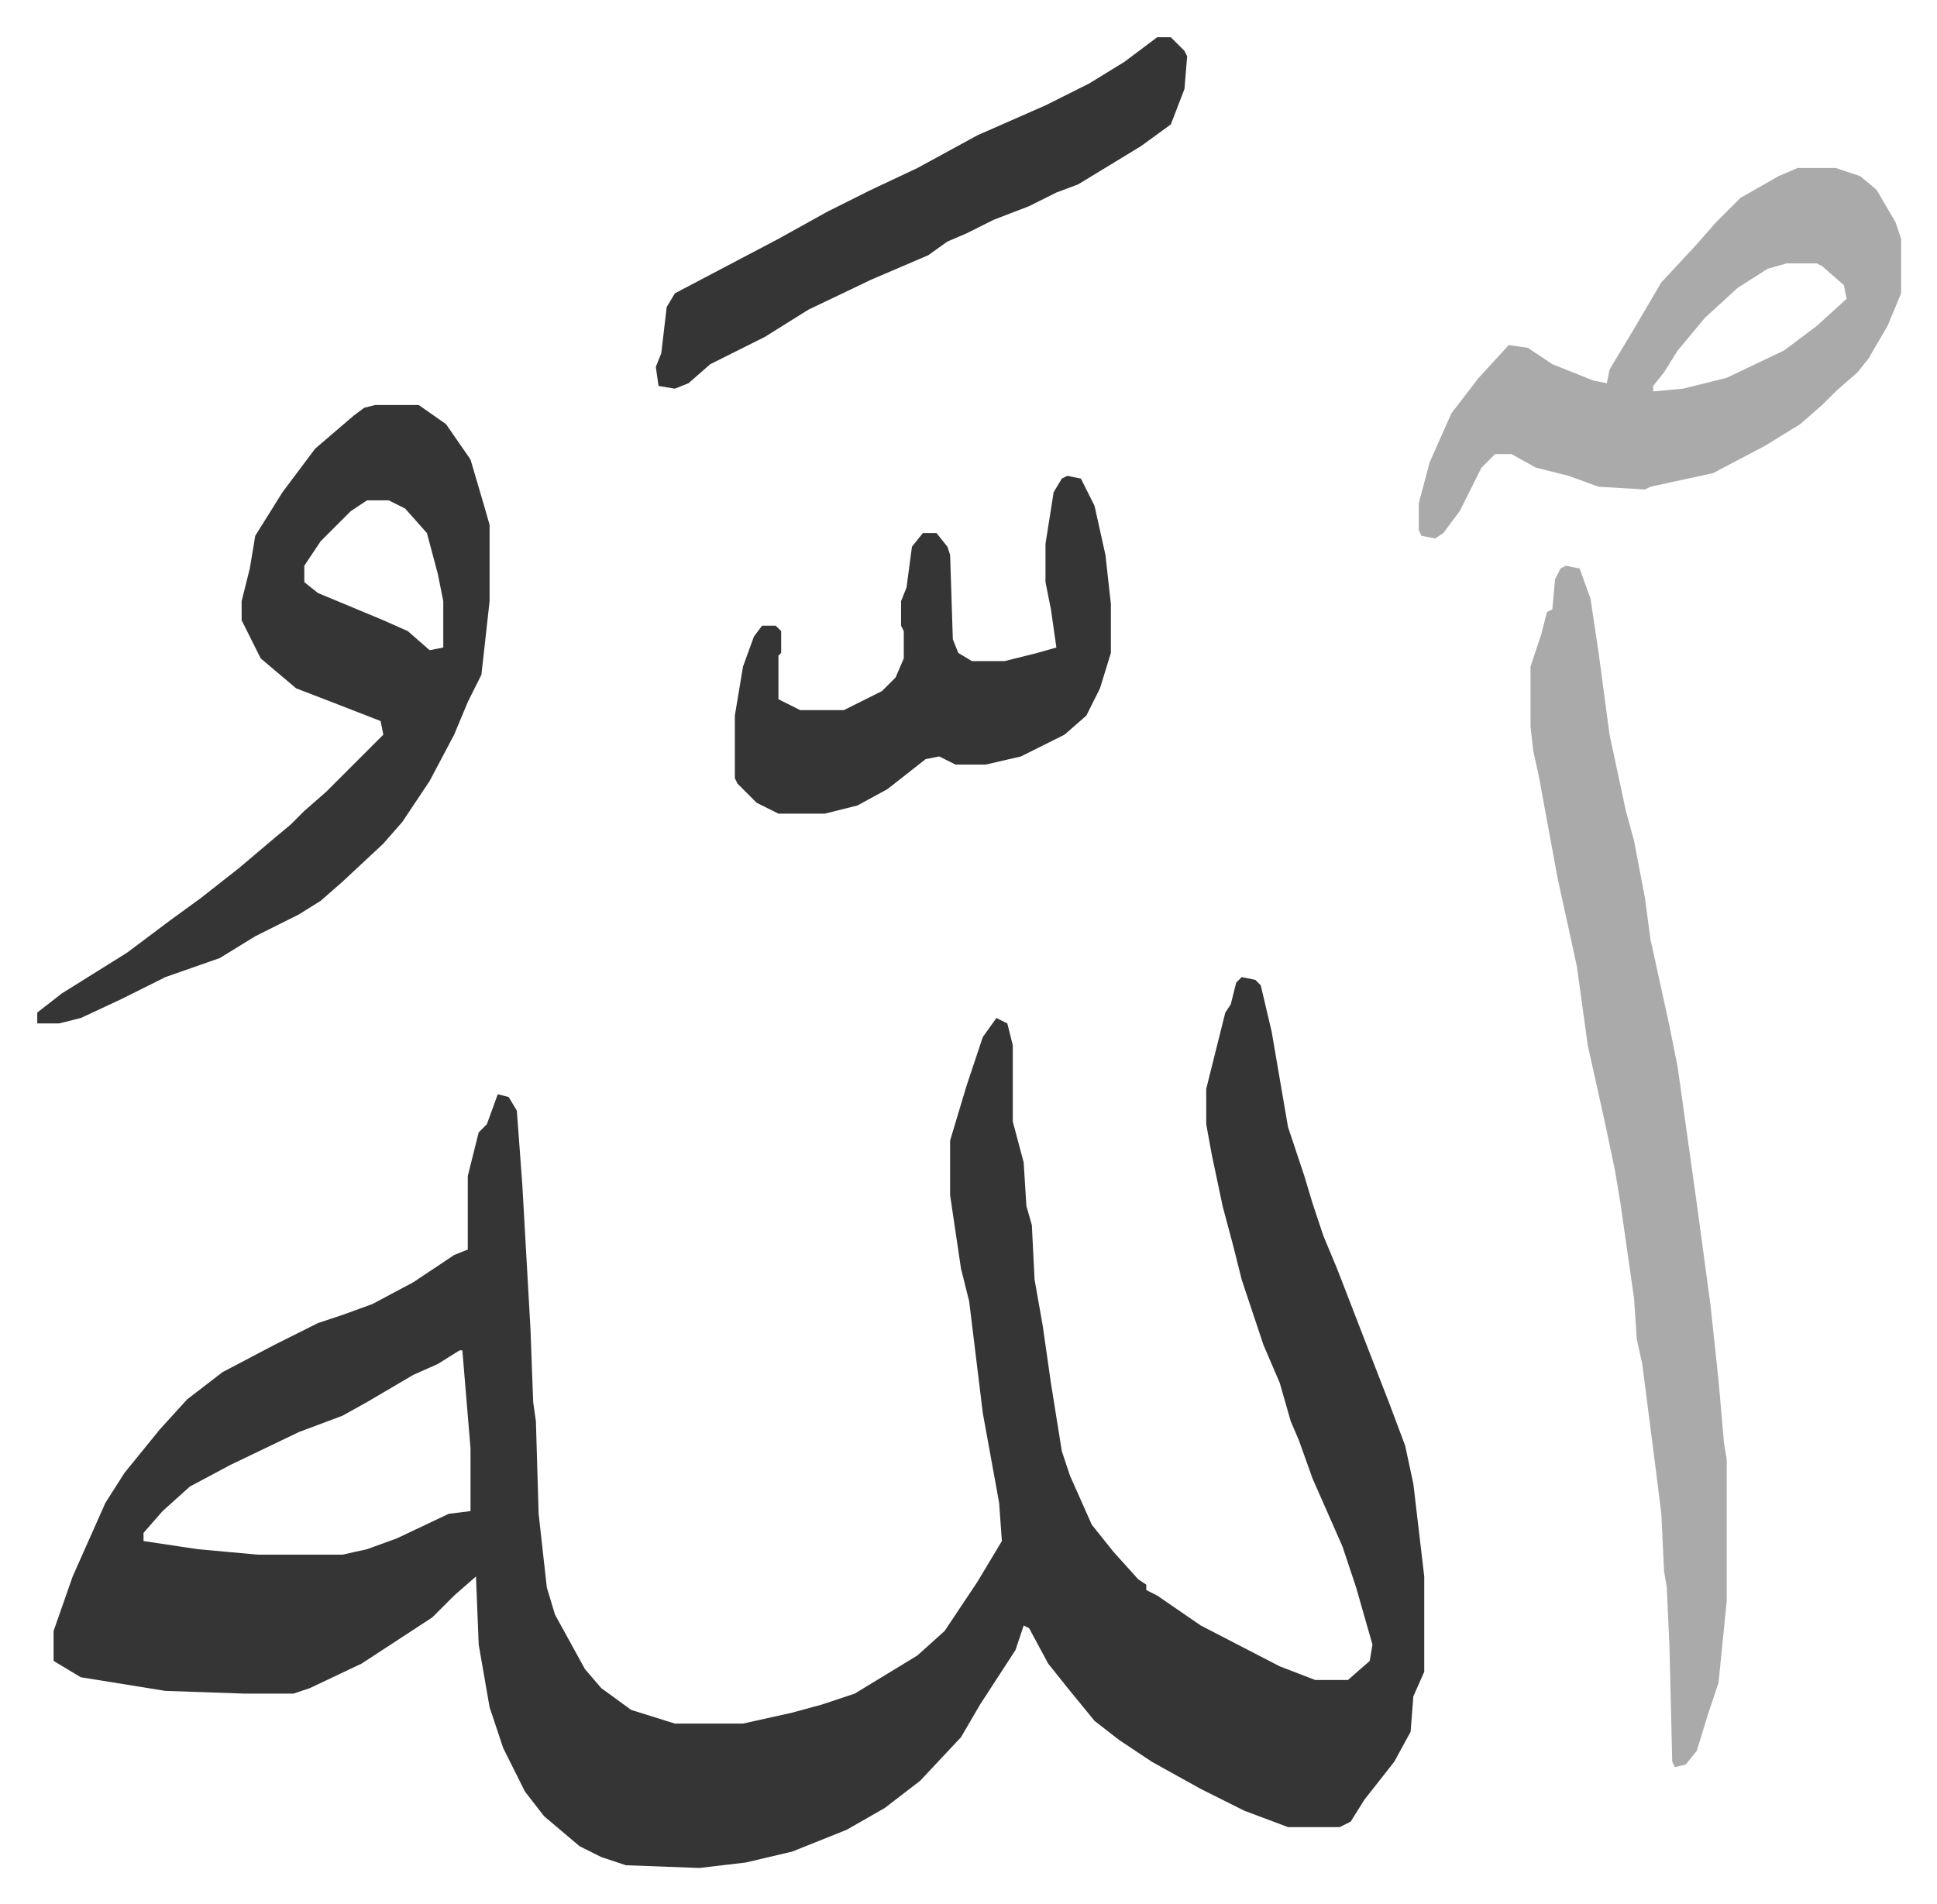
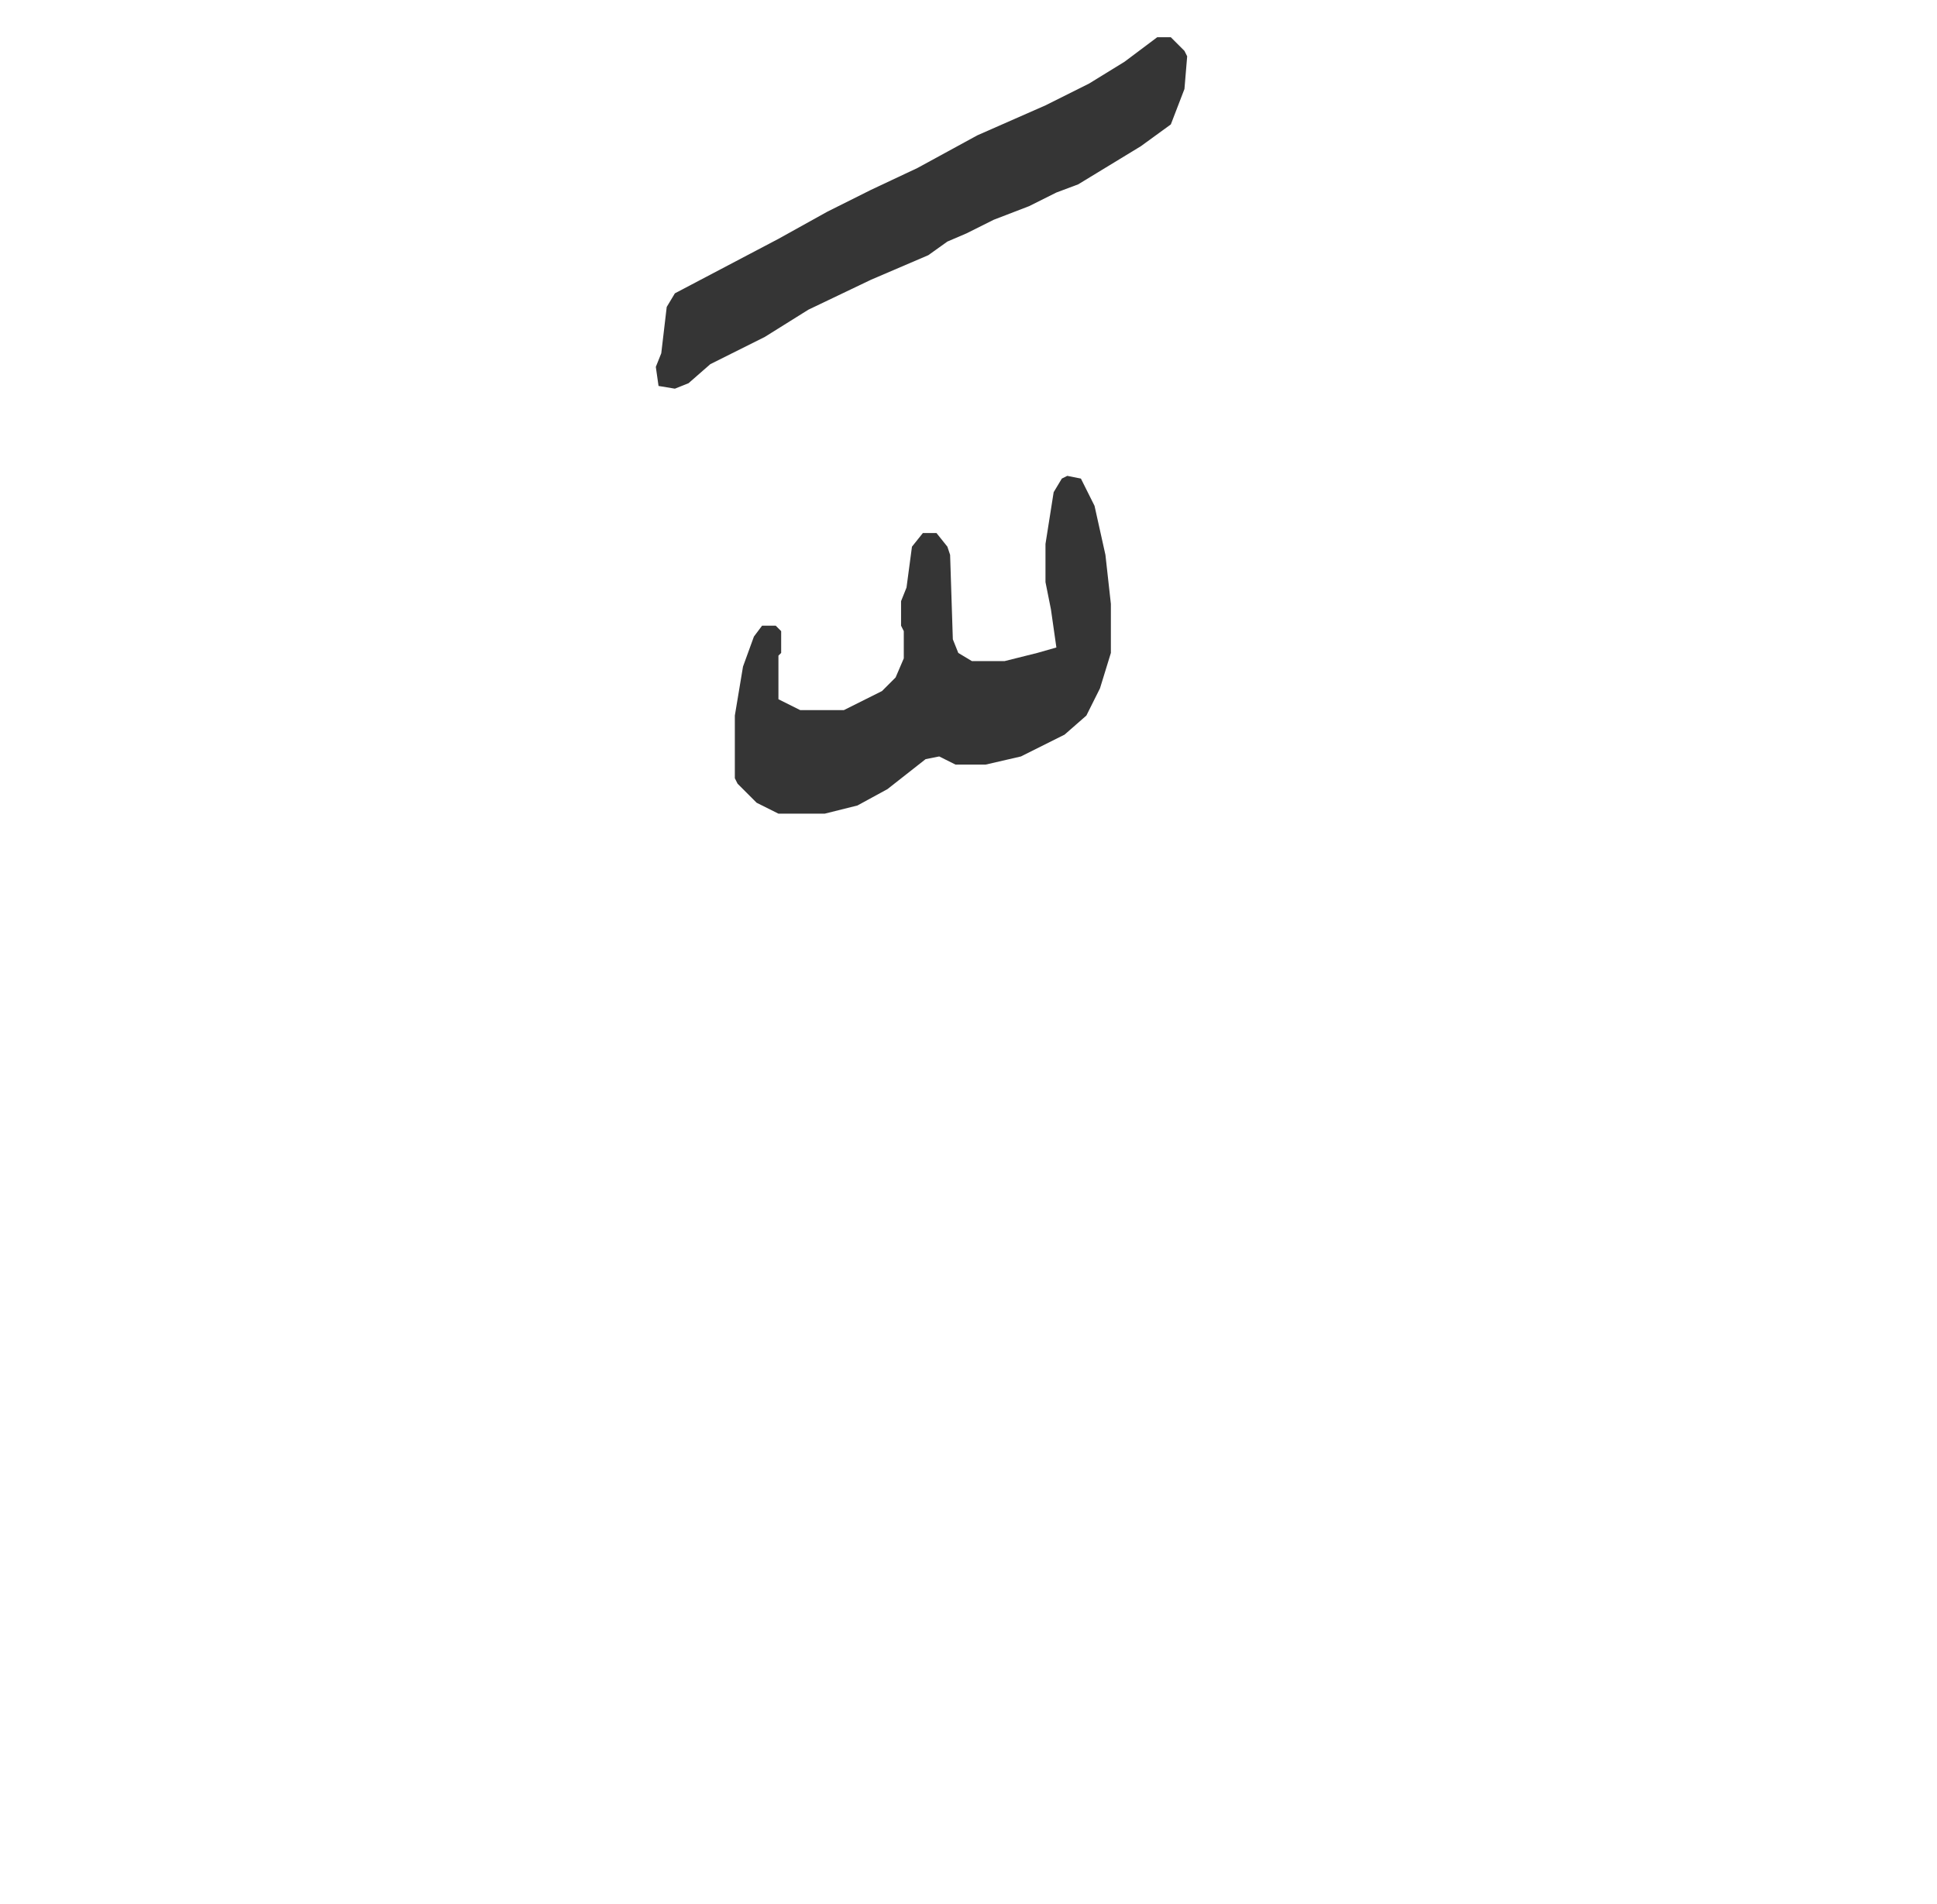
<svg xmlns="http://www.w3.org/2000/svg" role="img" viewBox="-12.67 309.33 710.84 698.84">
-   <path fill="#353535" id="rule_normal" d="M443 668l5 1 2 2 4 17 6 35 6 18 3 10 4 12 5 12 12 31 7 18 6 16 3 14 4 34v35l-4 9-1 13-6 11-11 14-5 8-4 2h-19l-16-6-16-8-18-10-12-8-9-7-9-11-8-10-7-13-2-1-3 9-13 20-7 12-15 16-13 10-14 8-15 6-5 2-17 4-17 2-27-1-9-3-8-4-13-11-7-9-8-16-5-15-4-23-1-25-8 7-8 8-26 17-19 9-6 2H77l-29-1-31-5-10-6v-11l7-20 12-27 7-11 13-16 10-11 13-10 19-10 16-8 9-3 11-4 15-8 15-10 5-2v-27l4-16 3-3 4-11 4 1 3 5 2 27 3 53 1 27 1 7 1 34 3 27 3 10 11 20 6 7 11 8 16 5h25l18-4 11-3 12-4 23-14 10-9 12-18 9-15-1-14-6-33-5-41-3-12-4-27v-20l6-20 6-18 5-7 4 2 2 8v28l4 15 1 16 2 7 1 20 3 17 3 21 4 25 3 9 8 18 8 10 9 10 3 2v2l4 2 16 11 29 15 13 5h12l8-7 1-6-6-21-5-15-11-25-5-14-3-7-4-14-6-14-8-24-3-12-4-15-4-19-2-11v-13l3-12 4-16 2-3 2-8zM156 805l-8 5-9 4-17 10-9 5-16 6-25 12-15 8-10 9-7 8v3l20 3 22 2h31l9-2 11-4 19-9 8-1v-23l-3-36z" />
-   <path fill="#aaa" id="rule_hamzat_wasl" d="M562 517l5 1 4 11 3 20 4 30 6 28 3 11 4 21 2 15 7 32 3 15 7 50 5 37 3 28 2 23 1 6v52l-3 30-4 12-4 13-4 5-4 1-1-2-1-42-1-22-1-6-1-21-2-16-5-39-2-9-1-15-5-35-2-12-4-19-6-27-4-29-7-32-7-38-2-9-1-9v-22l4-12 2-8 2-1 1-11 2-4z" />
-   <path fill="#353535" id="rule_normal" d="M125 458h16l10 7 9 13 5 17 2 7v28l-3 27-5 10-5 12-9 17-10 15-7 8-15 14-8 7-8 5-16 8-13 8-20 7-16 8-15 7-8 2H1v-4l9-7 24-15 16-12 11-8 14-11 13-11 6-5 5-5 8-7 21-21-1-5-18-7-13-5-13-11-7-14v-7l3-12 2-12 10-16 12-16 14-12 4-3zm-3 35l-6 4-11 11-6 9v6l5 4 12 5 12 5 9 4 8 7 5-1v-17l-2-10-4-15-8-9-6-3z" />
-   <path fill="#aaa" id="rule_hamzat_wasl" d="M647 371h14l9 3 6 5 7 12 2 6v20l-5 12-7 12-4 5-8 7-5 5-8 7-13 8-19 10-23 5-2 1-17-1-11-4-12-3-9-5h-6l-5 5-8 16-6 8-3 2-5-1-1-2v-10l4-15 8-18 10-13 11-12 7 1 9 6 15 6 5 1 1-5 3-5 6-10 10-17 13-14 7-8 9-9 14-8zm-4 35l-7 2-11 7-12 11-10 12-5 8-4 5v2l11-1 16-4 21-10 12-9 11-10-1-5-8-7-2-1z" />
  <path fill="#353535" id="rule_normal" d="M379 484l5 1 5 10 4 18 2 18v18l-4 13-5 10-8 7-16 8-13 3h-11l-6-3-5 1-14 11-11 6-12 3h-17l-8-4-7-7-1-2v-23l3-18 4-11 3-4h5l2 2v8l-1 1v16l8 4h16l14-7 5-5 3-7v-10l-1-2v-9l2-5 2-15 4-5h5l4 5 1 3 1 31 2 5 5 3h12l12-3 7-2-2-14-2-10v-14l3-19 3-5zm33-161h5l5 5 1 2-1 12-5 13-11 8-23 14-8 3-10 5-13 5-10 5-7 3-7 5-21 9-23 11-16 10-8 4-12 6-8 7-5 2-6-1-1-7 2-5 2-17 3-5 19-10 19-10 18-10 16-8 17-8 22-12 25-11 16-8 13-8z" />
</svg>